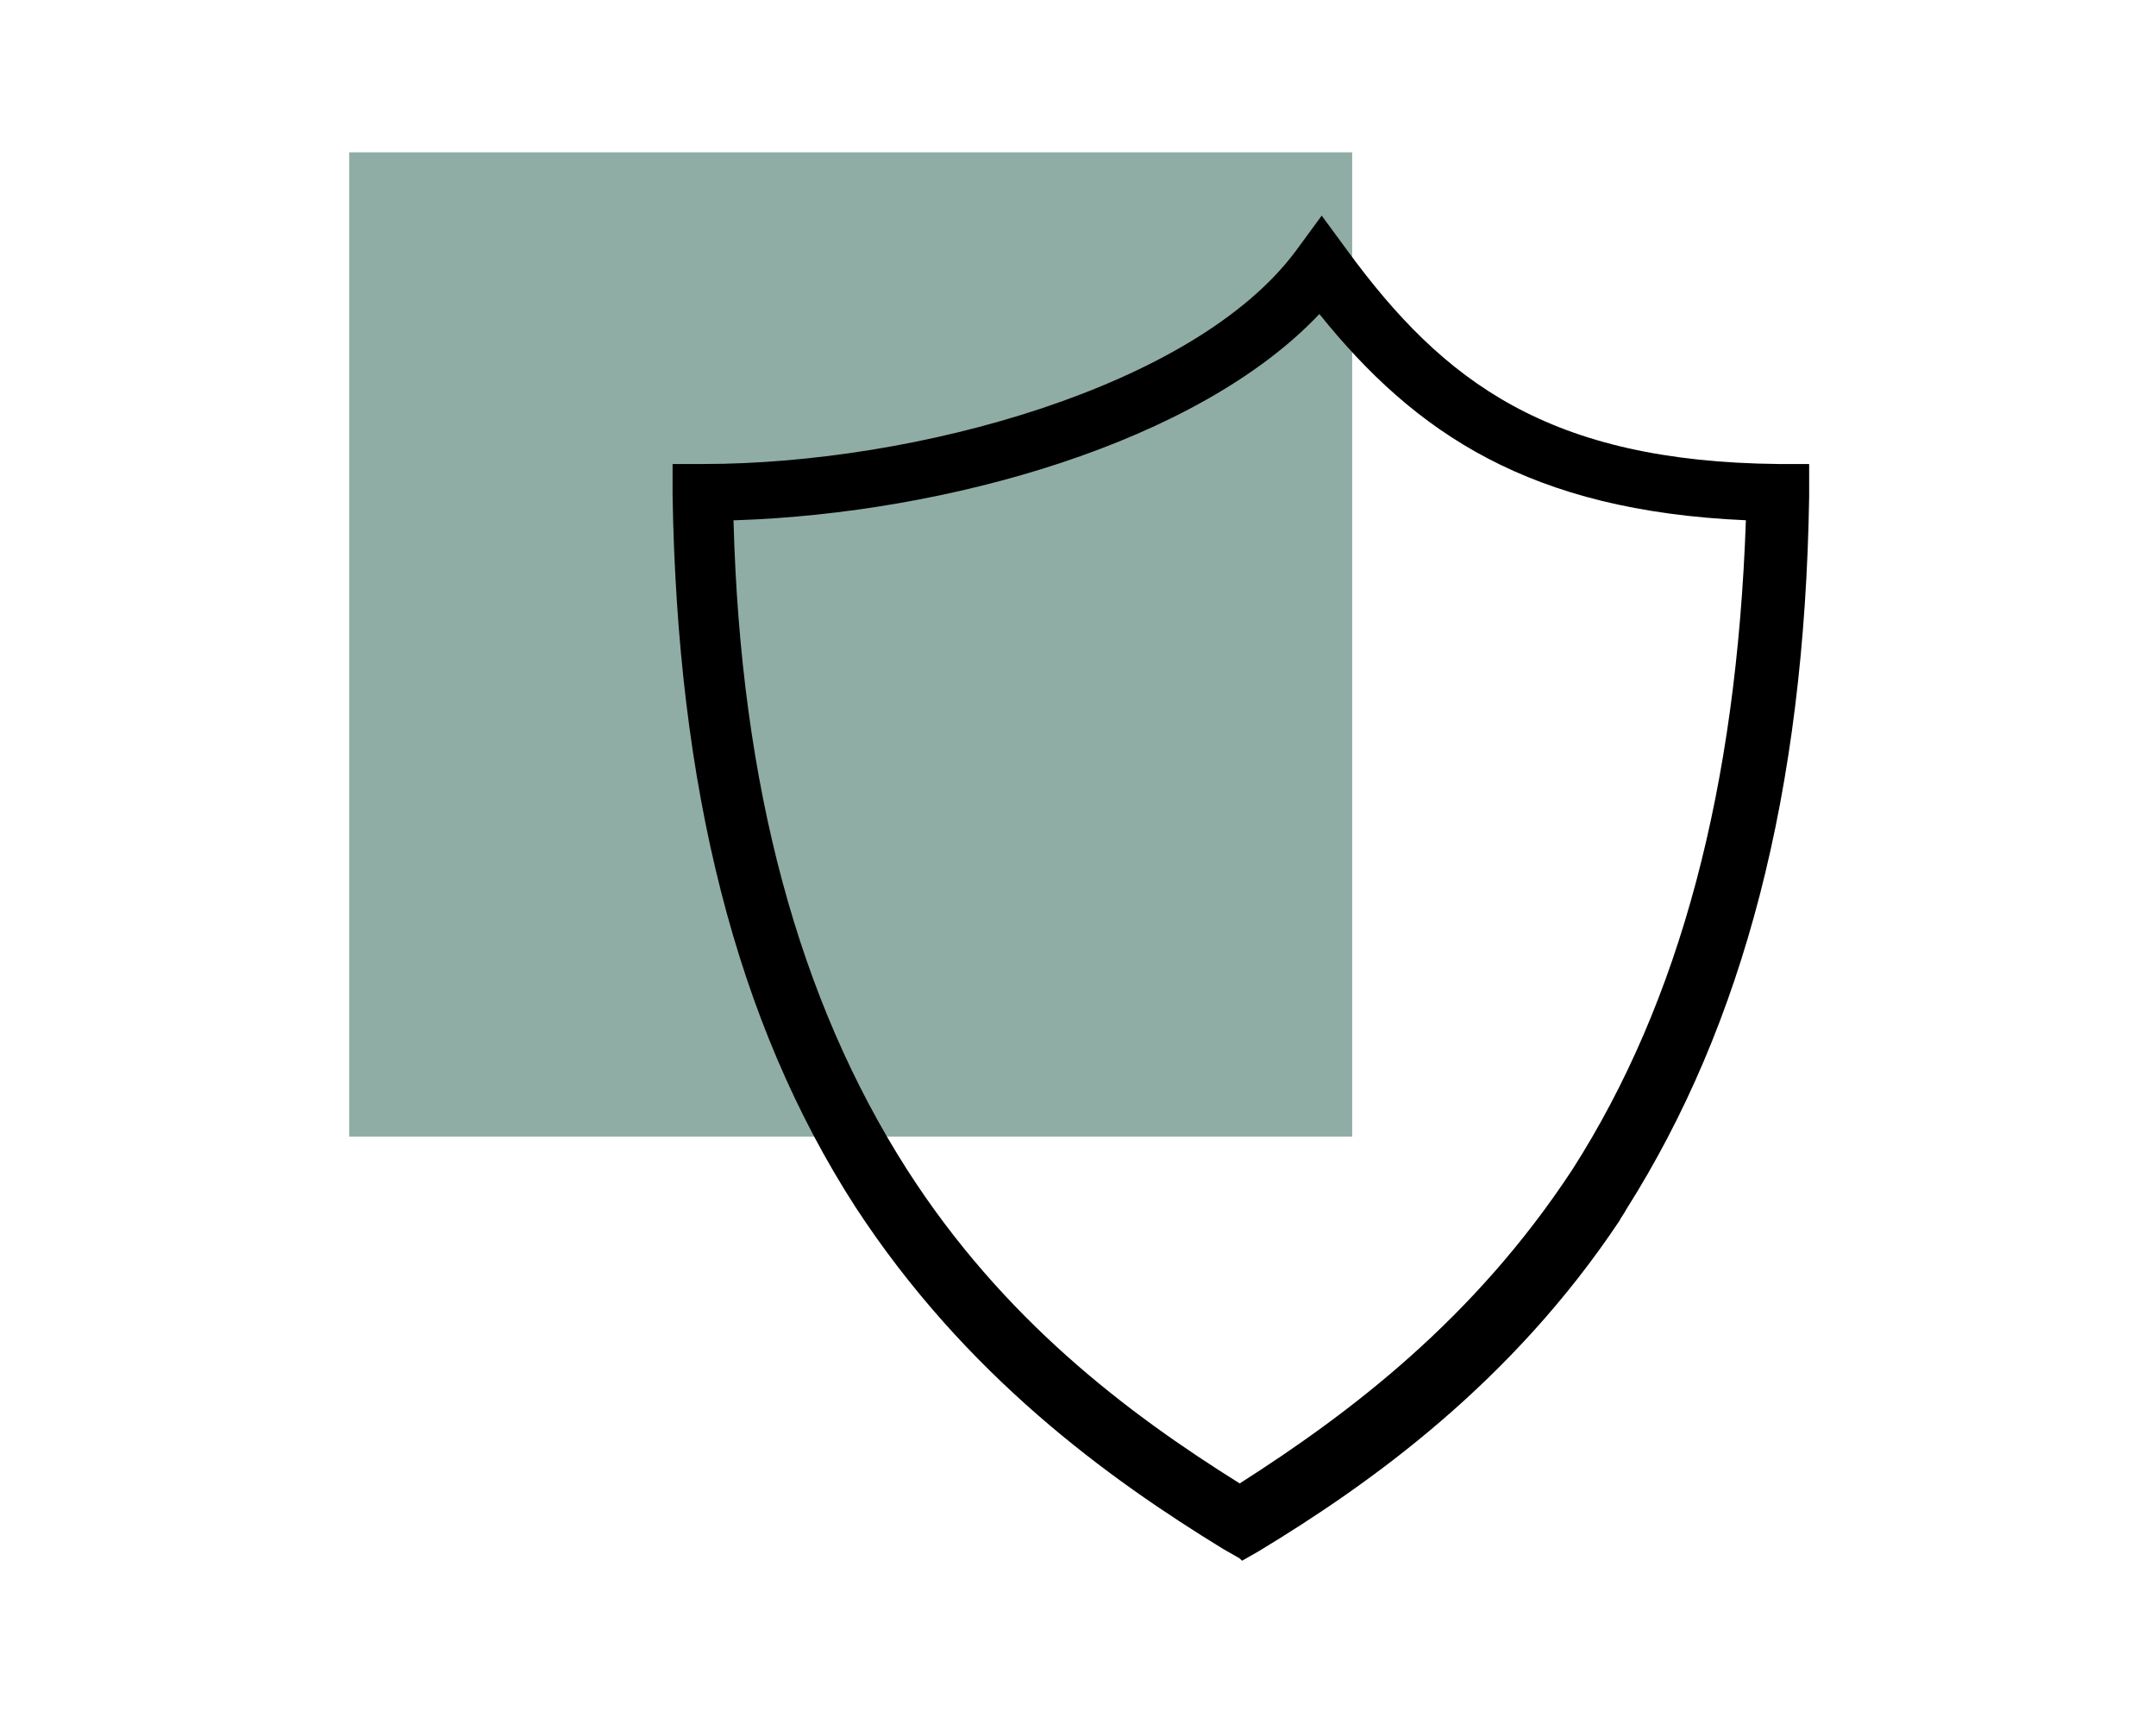
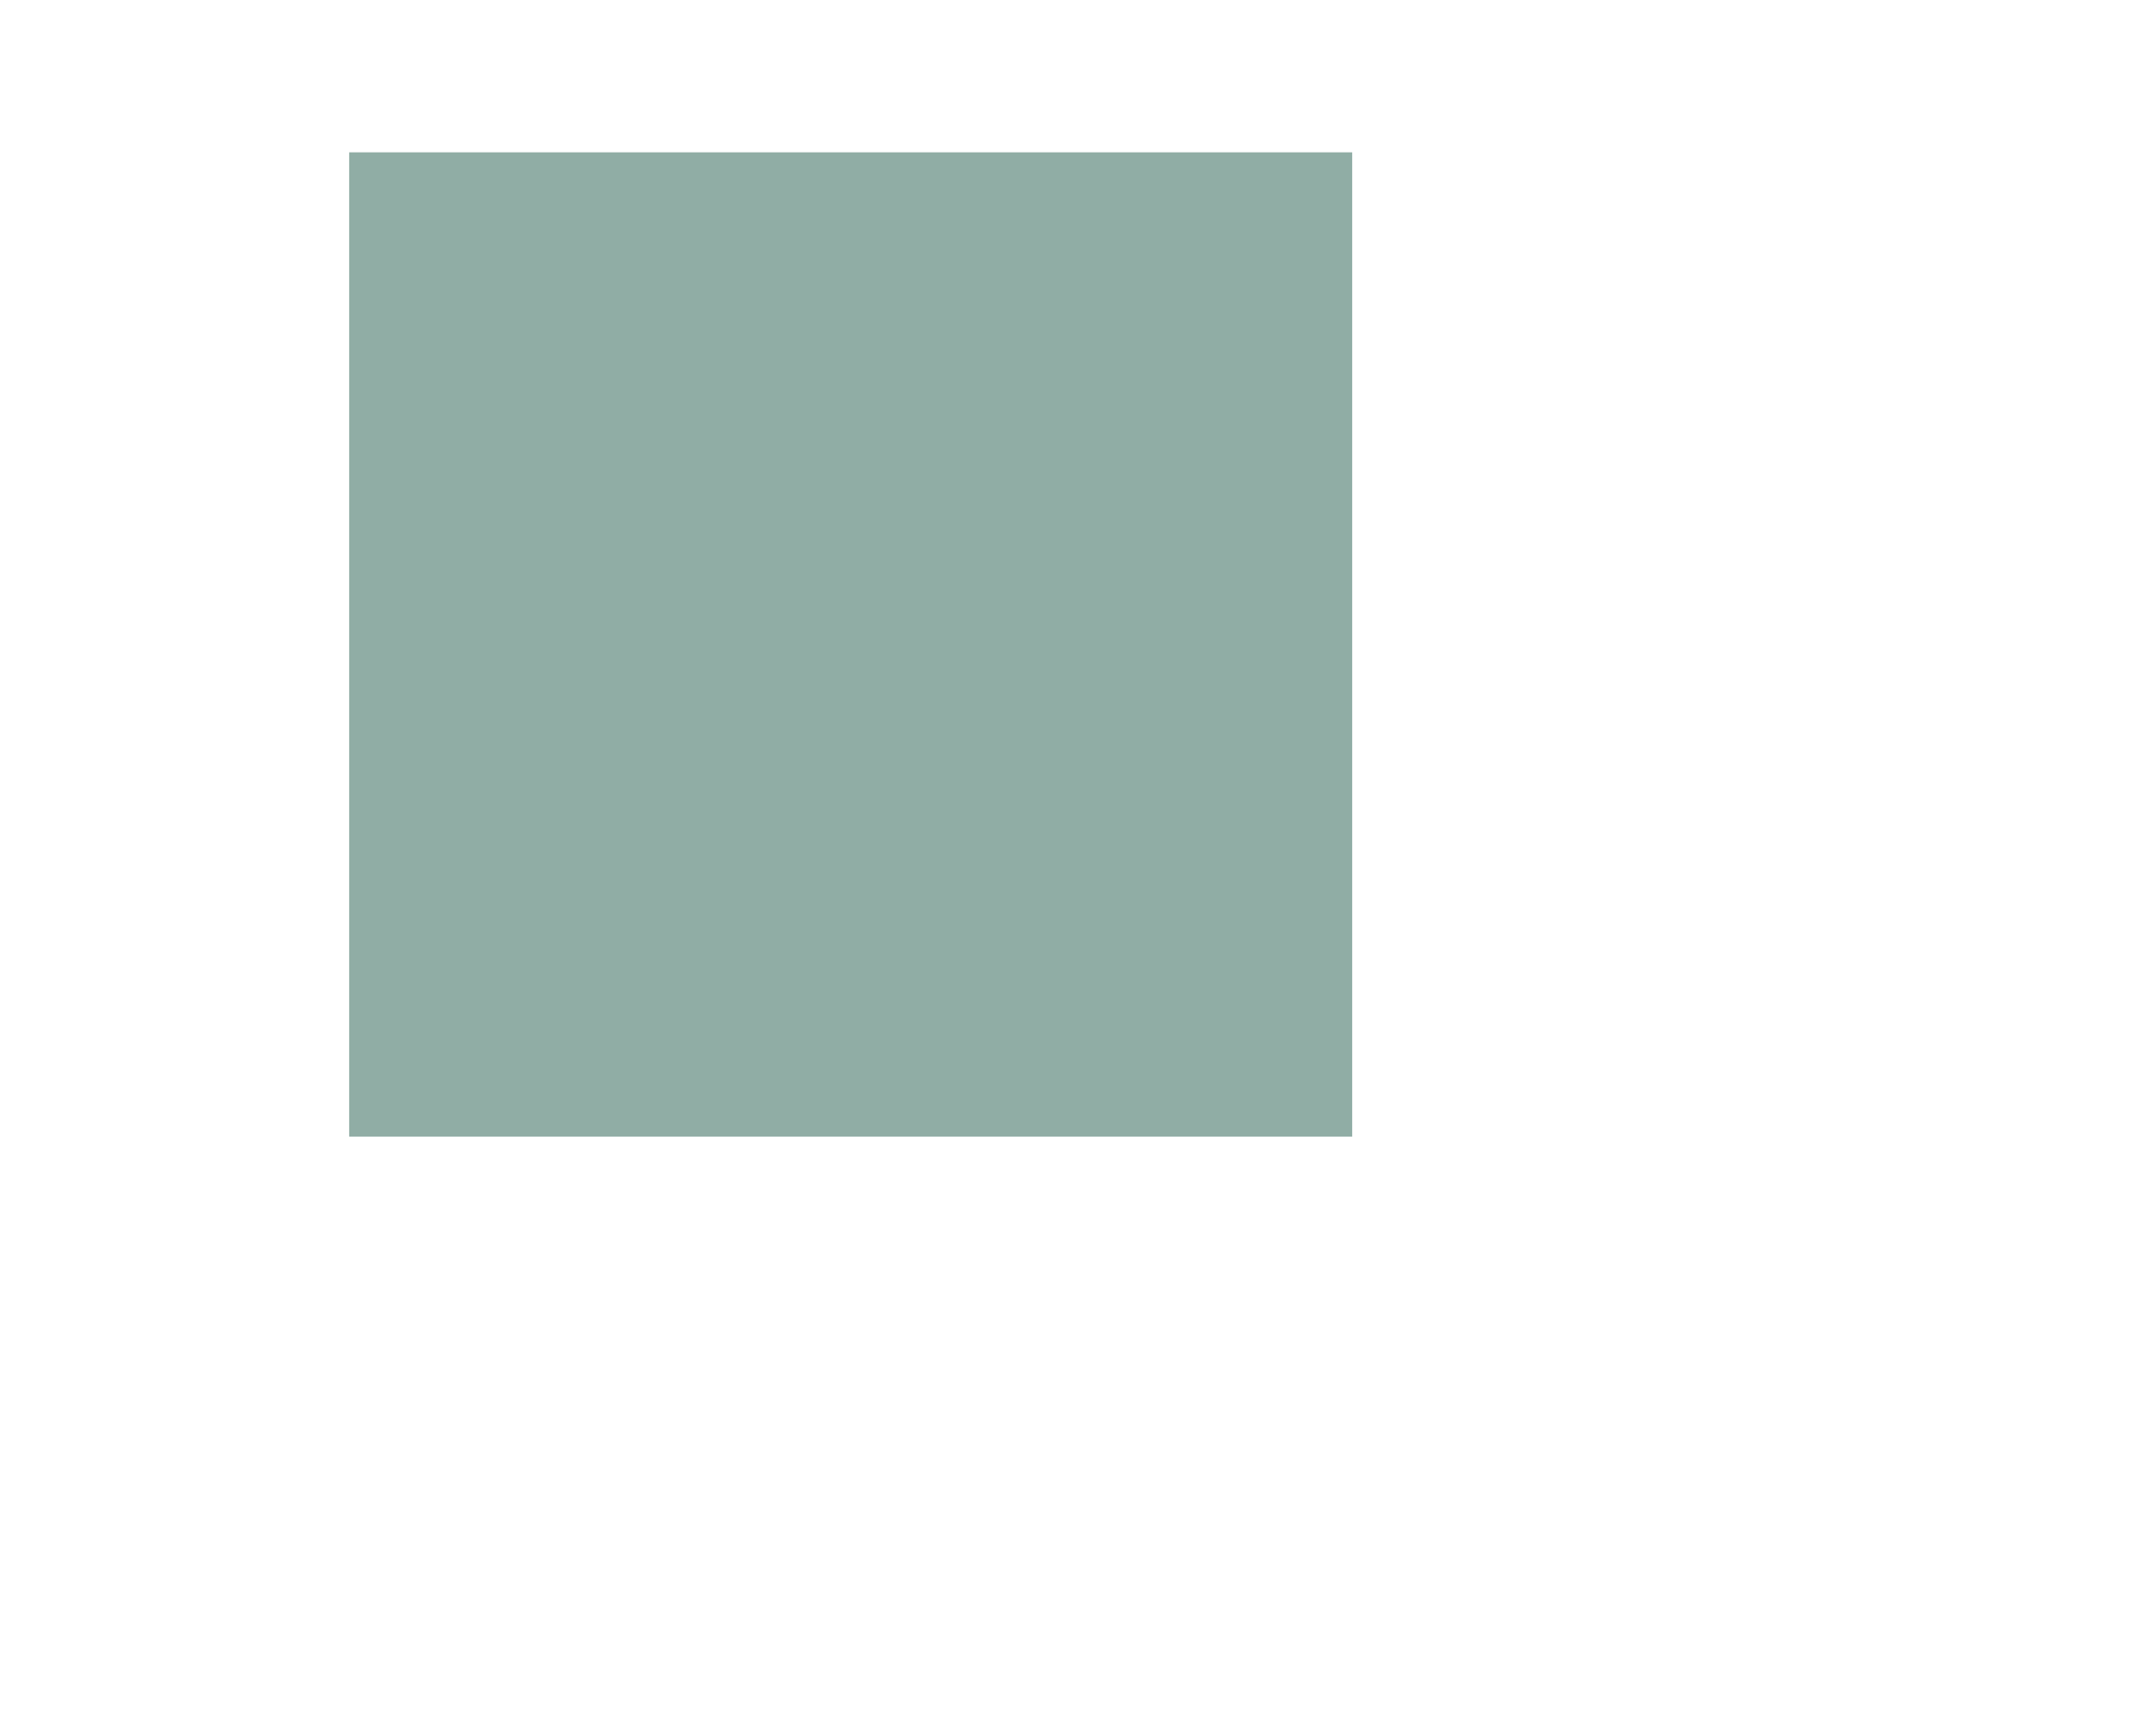
<svg xmlns="http://www.w3.org/2000/svg" id="Layout" version="1.1" viewBox="0 0 92 73">
  <defs>
    <style> .cls-1 { fill: #000; } .cls-1, .cls-2 { stroke-width: 0px; } .cls-2 { fill: #90ada5; } </style>
  </defs>
  <rect class="cls-2" x="14.9" y="6.5" width="42.8" height="42" />
-   <path class="cls-1" d="M52.9,66.5l-.7-.4c-4.9-3-11-7.4-15.7-14.6-5.1-7.9-7.6-17.9-7.8-30.4v-1.3s1.3,0,1.3,0c9.1,0,21-3.3,25.3-9.1l1.1-1.5,1.1,1.5c4.1,5.6,8.6,9,18.4,9.1h1.3s0,1.4,0,1.4c-.2,12.6-2.8,22.5-7.8,30.4-.1.2-.2.3-.3.5v.6-.6c-4.6,6.9-10.6,11.2-15.4,14.1l-.7.4ZM31.3,22.2c.3,11.4,2.8,20.5,7.4,27.7,4.1,6.4,9.4,10.4,14.2,13.4,4.7-3,10-7,14.2-13.4,4.6-7.2,7-16.3,7.4-27.7-9.2-.4-14.1-3.7-18.2-8.8-5.2,5.5-15.9,8.5-24.9,8.8Z" />
</svg>